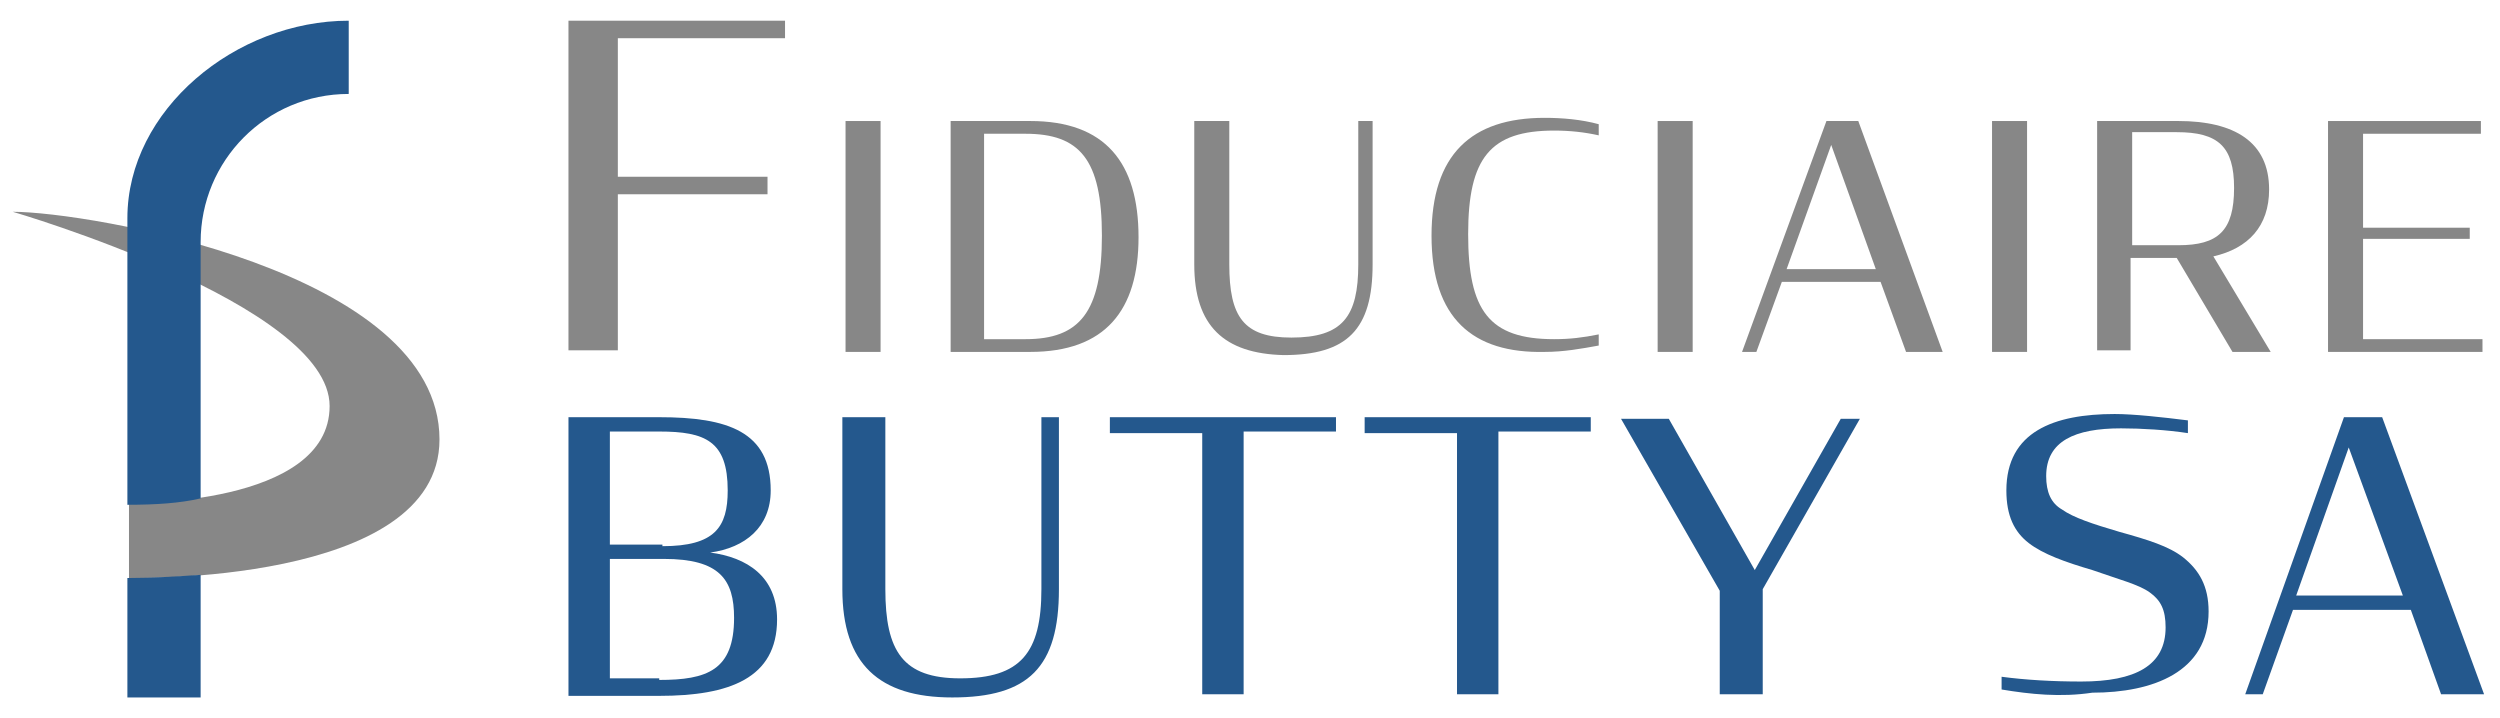
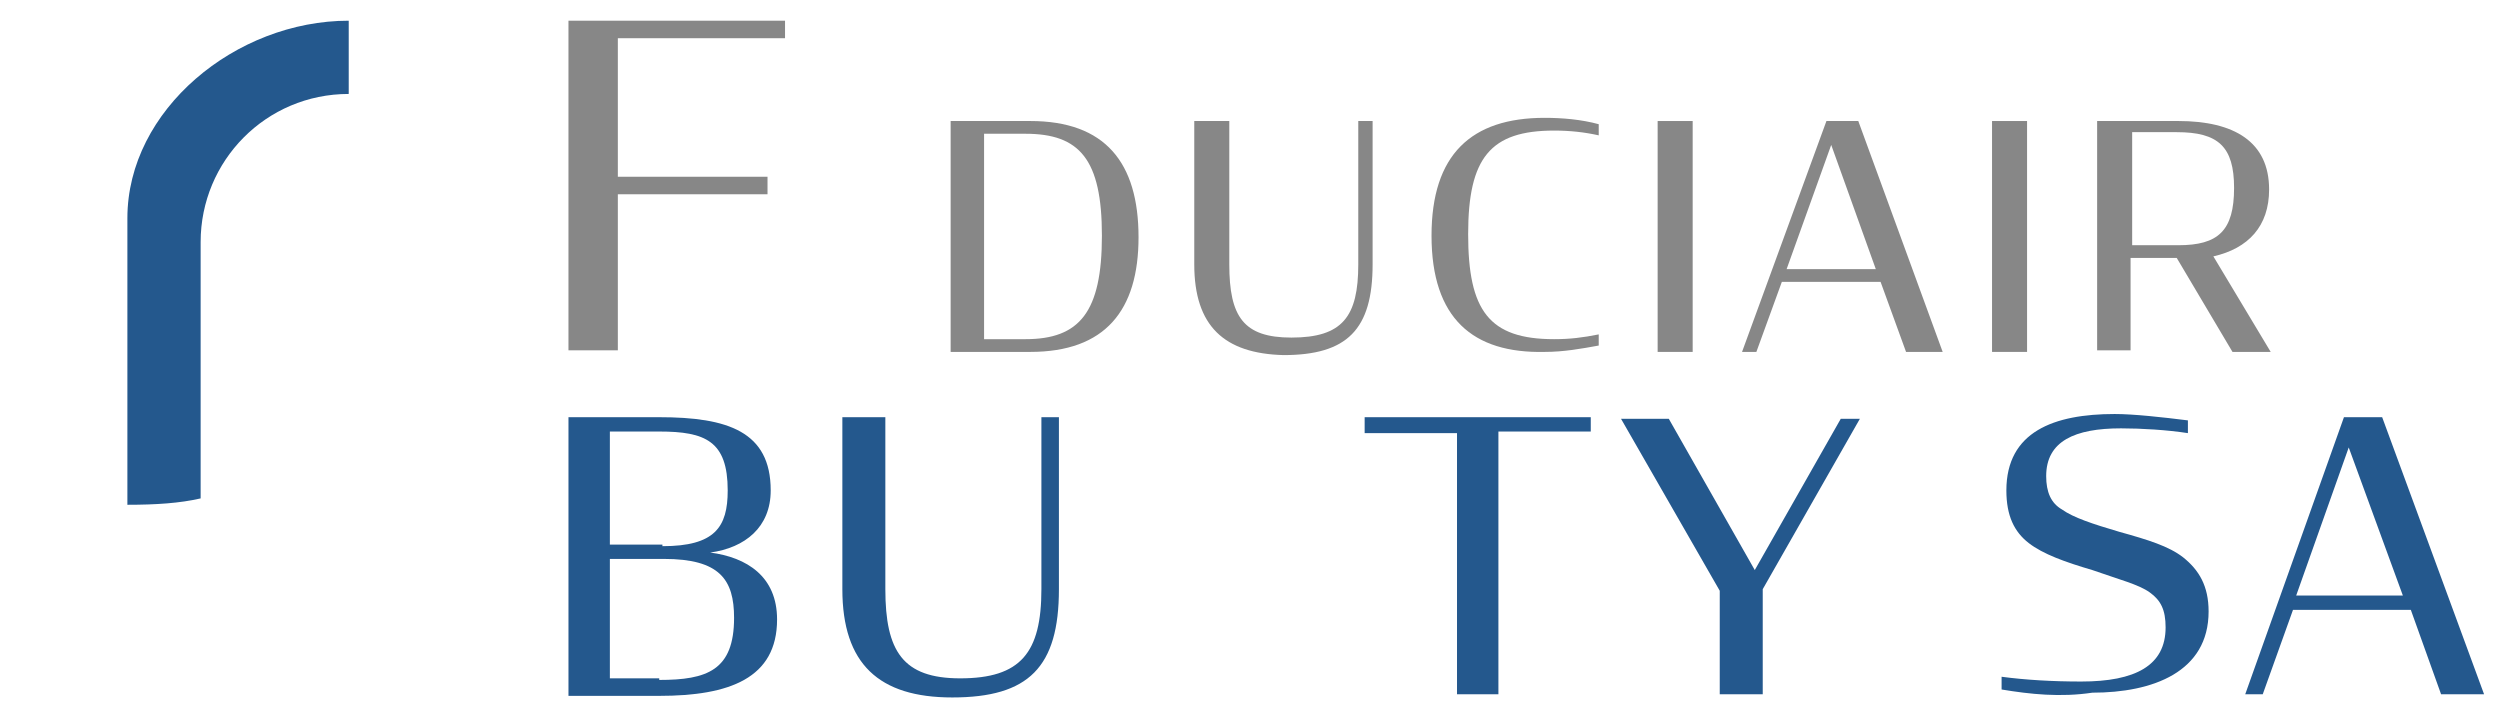
<svg xmlns="http://www.w3.org/2000/svg" version="1.1" id="Calque_1" x="0px" y="0px" viewBox="0 0 157 45.1" style="enable-background:new 0 0 157 45.1;" xml:space="preserve">
  <style type="text/css">
	.st0{fill:#878787;}
	.st1{fill:#24588D;}
	.st2{fill:#C6C6C6;}
</style>
-   <path class="st0" d="M8,36.3c0,0,19.6,0.5,19.6-8.7c0-10.6-22.1-14.3-26.8-14.3c0,0,19.9,5.8,19.9,12.2c0,6.3-12.6,6.1-12.6,6.1  V36.3z" />
-   <path class="st1" d="M8,36.3C8,36.3,8,36.3,8,36.3l0,7.5h4.6v-7.7C11.1,36.2,9.5,36.3,8,36.3z" />
  <path class="st1" d="M8,13.7v0.6c0,0,0,0,0,0v1.8c0,0,0,0,0,0v15.6h0v0c1.8,0,3.3-0.1,4.6-0.4V18.1c0,0,0,0,0,0v-2.7c0,0,0,0,0,0  v-0.2c0-5.1,4.1-9.3,9.3-9.3V1.3C14.8,1.3,8,6.9,8,13.7z" />
  <g>
    <path class="st0" d="M35.7,1.3h13.6v1.1H38.8v8.7h9.4v1.1h-9.4v9.8h-3.1V1.3z" />
-     <path class="st0" d="M53.1,7.6h2.2v14.5h-2.2V7.6z" />
    <path class="st0" d="M59.7,7.6h5c4.7,0,6.8,2.6,6.8,7.3c0,4.6-2.1,7.2-6.8,7.2h-5V7.6z M64.4,21.3c3.4,0,4.8-1.7,4.8-6.5   c0-4.8-1.4-6.4-4.8-6.4h-2.6v12.9H64.4z" />
    <path class="st0" d="M75,16.6v-9h2.2v9c0,3.3,0.9,4.6,3.9,4.6c3.2,0,4.2-1.3,4.2-4.6v-9h0.9v9c0,4.1-1.6,5.7-5.6,5.7   C76.9,22.2,75,20.5,75,16.6z" />
    <path class="st0" d="M89.9,14.8c0-5.1,2.5-7.4,7.1-7.4c1.1,0,2.3,0.1,3.4,0.4v0.7c-0.9-0.2-1.8-0.3-2.8-0.3c-4,0-5.4,1.7-5.4,6.5   c0,4.8,1.3,6.6,5.4,6.6c1,0,1.8-0.1,2.8-0.3v0.7c-1.1,0.2-2.2,0.4-3.4,0.4C92.5,22.2,89.9,20,89.9,14.8z" />
    <path class="st0" d="M104.1,7.6h2.2v14.5h-2.2V7.6z" />
    <path class="st0" d="M114.7,7.6h2l5.3,14.5h-2.3l-1.6-4.4h-6.2l-1.6,4.4h-0.9L114.7,7.6z M112.2,16.9h5.6L115,9.1L112.2,16.9z" />
    <path class="st0" d="M125.1,7.6h2.2v14.5h-2.2V7.6z" />
    <path class="st0" d="M136.7,16.2h-2.9v5.8h-2.1V7.6h5.1c3.5,0,5.7,1.3,5.7,4.3c0,2.3-1.3,3.7-3.5,4.2l3.6,6h-2.4L136.7,16.2z    M136.8,15.4c2.5,0,3.5-0.9,3.5-3.6c0-2.6-1-3.5-3.6-3.5h-2.8v7.1H136.8z" />
-     <path class="st0" d="M146.2,7.6h9.6v0.8h-7.4v5.9h6.7V15h-6.7v6.3h7.5v0.8h-9.7V7.6z" />
  </g>
  <g>
    <path class="st1" d="M35.7,26.2h5.7c4.3,0,7,0.9,7,4.6c0,2.3-1.6,3.6-3.8,3.9c2.3,0.3,4.2,1.5,4.2,4.2c0,3.7-3,4.8-7.4,4.8   c-1.3,0-4.7,0-5.7,0V26.2z M41.6,34.3c3.3,0,4.1-1.2,4.1-3.5c0-3.1-1.4-3.7-4.3-3.7h-3.1v7.1H41.6z M41.4,42.7c3,0,4.7-0.6,4.7-3.9   c0-2.4-0.9-3.7-4.4-3.7h-3.4v7.5H41.4z" />
    <path class="st1" d="M52.9,37V26.2h2.7v10.8c0,3.9,1.1,5.6,4.7,5.6c3.8,0,5.1-1.6,5.1-5.6V26.2h1.1V37c0,4.9-1.9,6.8-6.7,6.8   C55.2,43.8,52.9,41.7,52.9,37z" />
-     <path class="st1" d="M69.8,26.2h14.1v0.9h-5.8v16.5h-2.6V27.2h-5.8V26.2z" />
    <path class="st1" d="M85.8,26.2h14.1v0.9h-5.8v16.5h-2.6V27.2h-5.8V26.2z" />
    <path class="st1" d="M108,37.1l-6.2-10.8h3l5.4,9.5l5.4-9.5h1.2L110.7,37v6.6H108V37.1z" />
    <path class="st1" d="M125.7,43.3v-0.8c1.5,0.2,3.2,0.3,5,0.3c3.4,0,5.3-1,5.3-3.4c0-1.1-0.3-1.7-1-2.2c-0.7-0.5-1.9-0.8-3.6-1.4   c-1.7-0.5-3.1-1-4-1.7c-0.9-0.7-1.4-1.7-1.4-3.3c0-3.7,3-4.8,6.8-4.8c1.2,0,3,0.2,4.6,0.4v0.8c-1.3-0.2-2.9-0.3-4.2-0.3   c-2.9,0-4.7,0.8-4.7,3c0,1,0.3,1.7,1,2.1c0.7,0.5,1.9,0.9,3.6,1.4c1.8,0.5,3.1,0.9,4,1.6c1,0.8,1.6,1.8,1.6,3.4   c0,3.8-3.5,5.1-7.3,5.1C129.4,43.8,127.5,43.6,125.7,43.3z" />
    <path class="st1" d="M147.2,26.2h2.4l6.4,17.4h-2.7l-1.9-5.3h-7.4l-1.9,5.3h-1.1L147.2,26.2z M144.2,37.4h6.7l-3.4-9.3L144.2,37.4z   " />
  </g>
</svg>